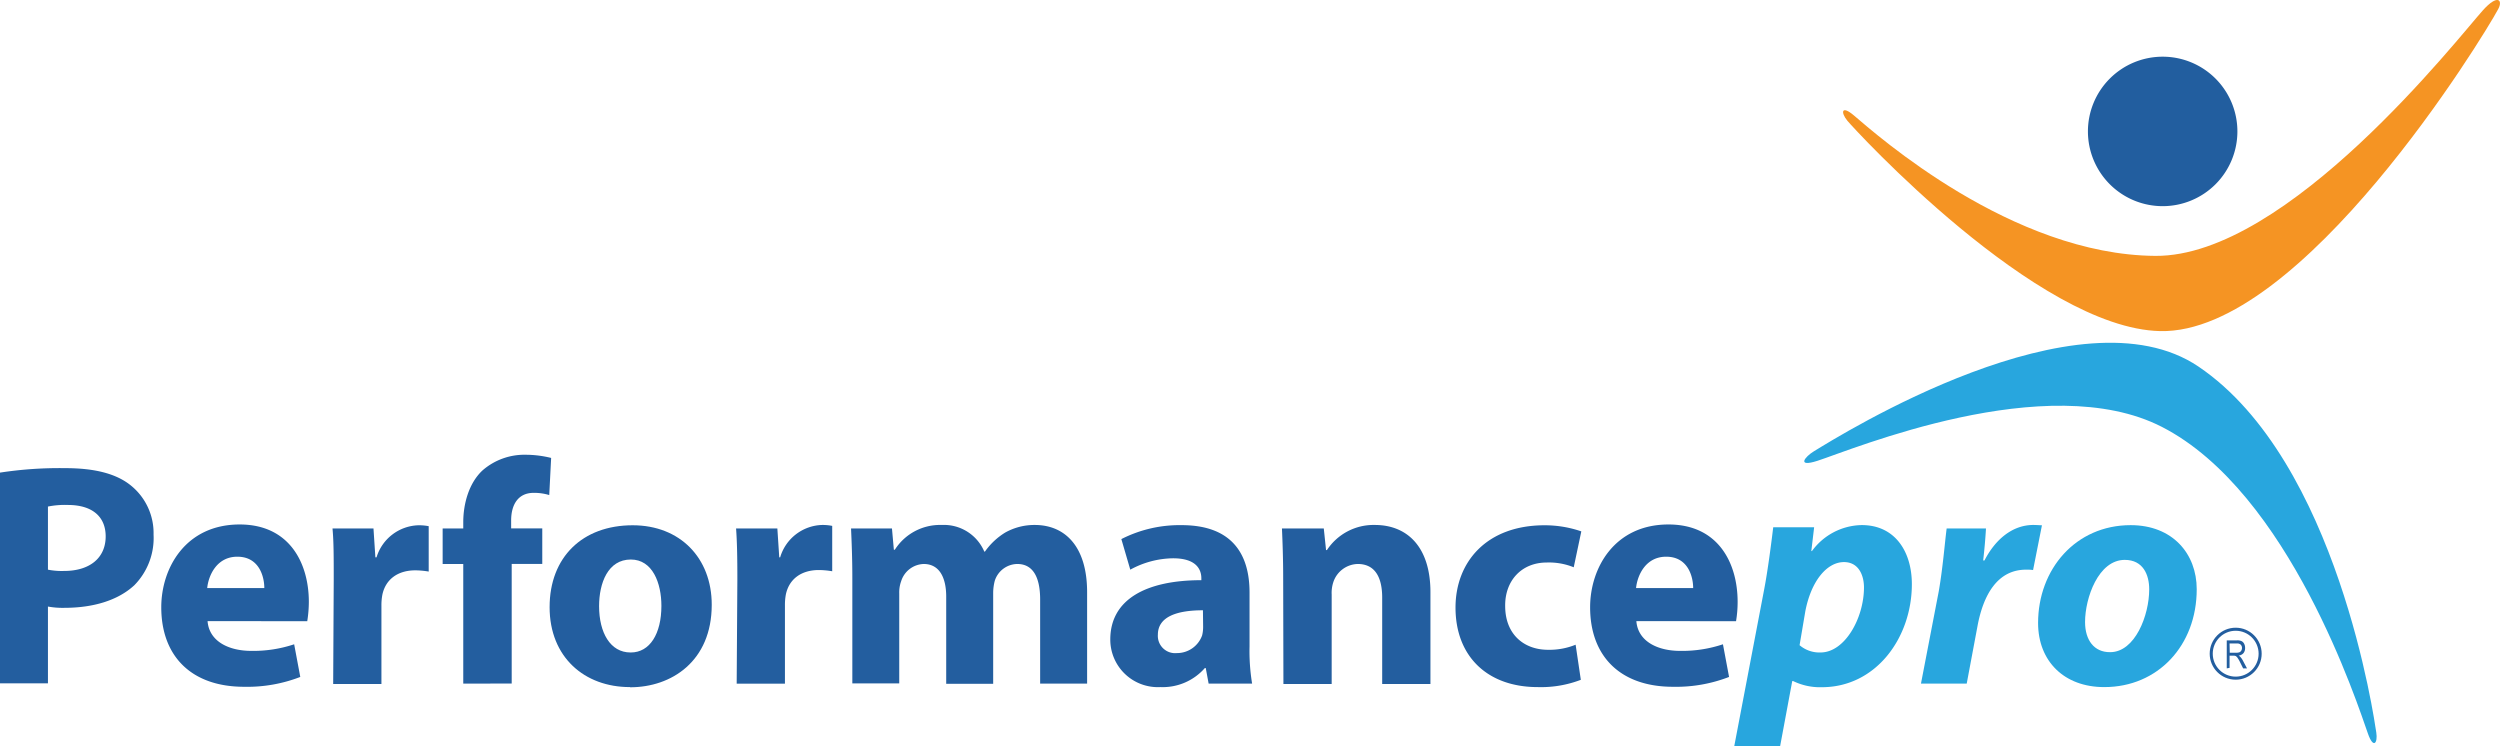
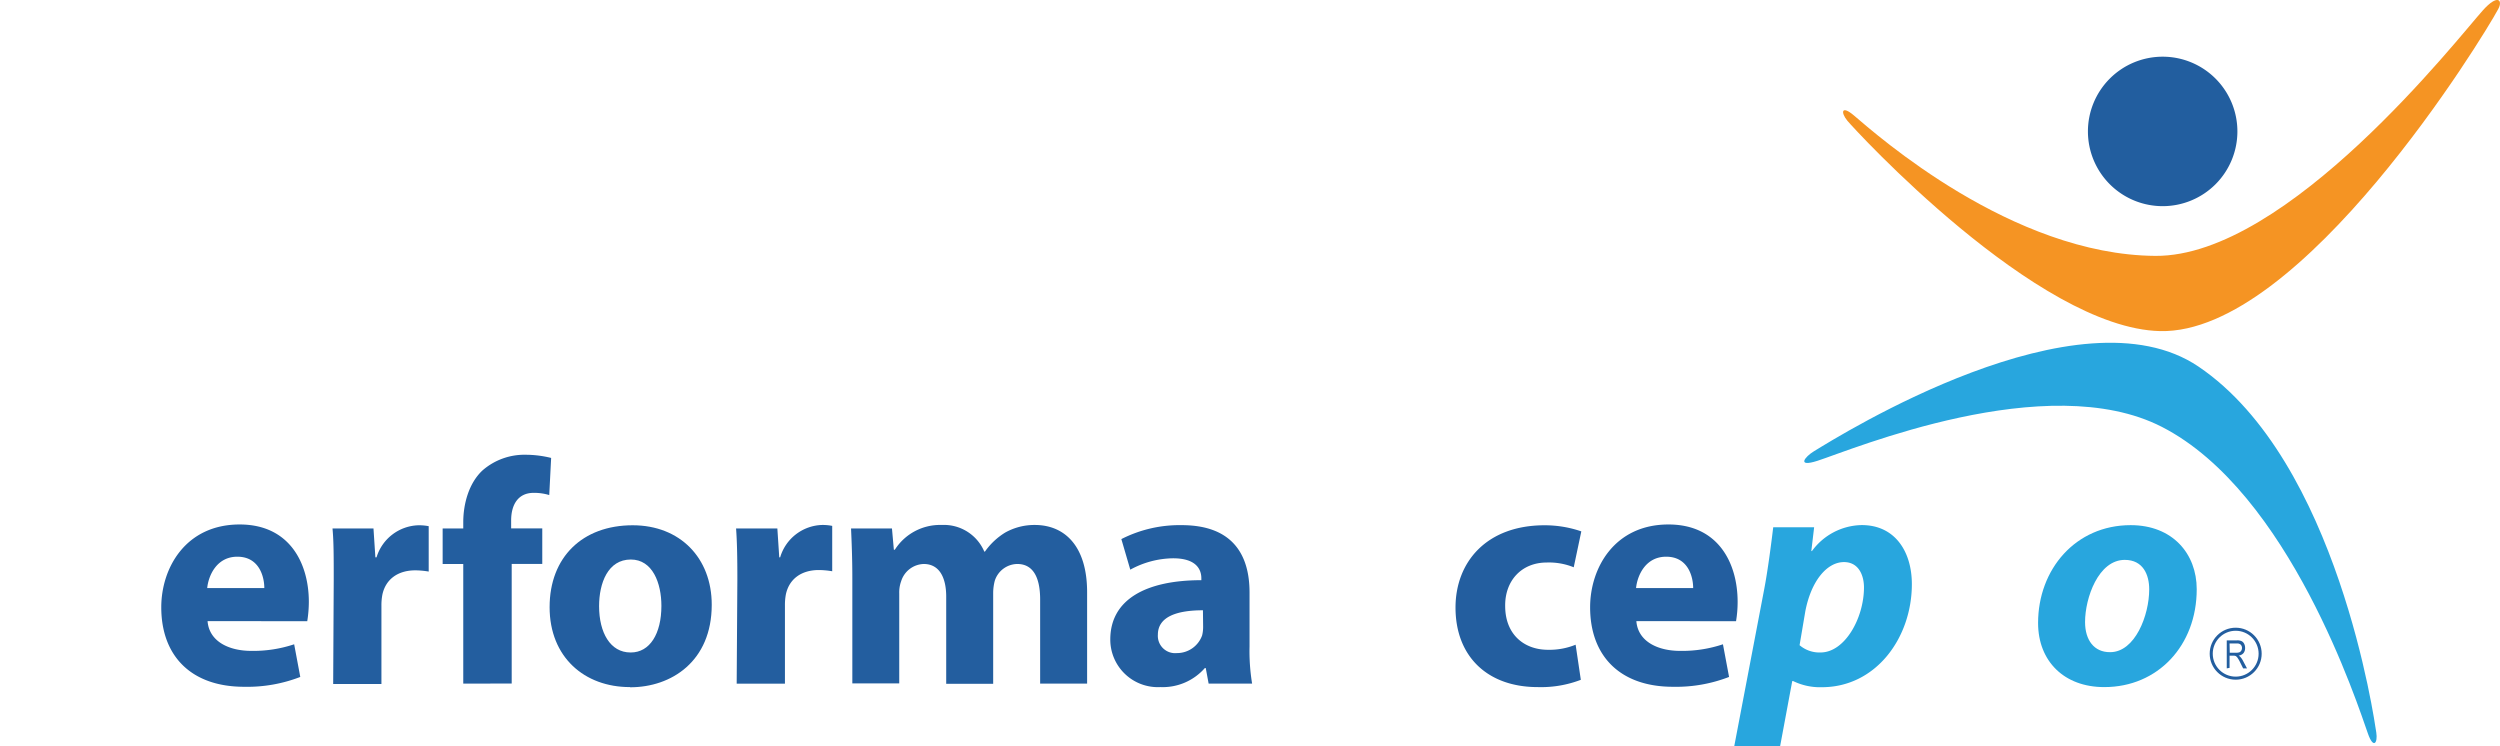
<svg xmlns="http://www.w3.org/2000/svg" id="Layer_3" data-name="Layer 3" viewBox="0 0 408.79 122.05">
  <defs>
    <style>.cls-1{fill:#f59423;}.cls-2{fill:#28a6de;}.cls-3{fill:#225e9f;}.cls-4{fill:#235e9f;}.cls-5{fill:none;stroke:#235e9f;stroke-miterlimit:10;stroke-width:0.5px;}</style>
  </defs>
  <title>performance_pro_logo-test-svg</title>
  <path class="cls-1" d="M321.59,97c-2.08-1.77-2.2-.5-1.09.85s31,33.94,51.14,34.4c23.12.53,52.86-48.1,55.29-52.66.8-1.49-.09-2.5-2.52.22-4,4.45-31.92,40.29-53.54,40.14C347.39,119.79,325.25,100.11,321.59,97Z" transform="translate(-18.43 -78.11)" />
  <path class="cls-2" d="M405.62,198.05c.9,2.59,1.64,1.55,1.37-.17s-6.25-44.38-29.06-59.82c-19.53-13.22-58.5,11.16-62.91,13.85-1.45.88-2.88,2.66.59,1.55,5.67-1.83,37.54-15.18,56.32-5.55C392.83,158.62,404,193.51,405.62,198.05Z" transform="translate(-18.43 -78.11)" />
  <path class="cls-3" d="M384.28,99.59a12.22,12.22,0,1,1-12.22-12.21A12.22,12.22,0,0,1,384.28,99.59Z" transform="translate(-18.43 -78.11)" />
-   <path class="cls-4" d="M18.43,155.39a64.1,64.1,0,0,1,10.69-.73c4.88,0,8.4.94,10.74,2.86a10,10,0,0,1,3.68,8,11,11,0,0,1-3.16,8.3c-2.7,2.49-6.75,3.68-11.42,3.68a13.16,13.16,0,0,1-2.69-.21v12.56H18.43Zm7.84,15.87a11.72,11.72,0,0,0,2.64.21c4.2,0,6.8-2.13,6.8-5.65,0-3.22-2.18-5.14-6.18-5.14a14,14,0,0,0-3.26.26Z" transform="translate(-18.43 -78.11)" />
  <path class="cls-4" d="M52.37,179.67c.26,3.32,3.47,4.87,7.16,4.87a21.09,21.09,0,0,0,7-1.08l1,5.34a24,24,0,0,1-9.19,1.61c-8.61,0-13.54-5-13.54-13,0-6.44,4-13.54,12.82-13.54,8.19,0,11.31,6.38,11.31,12.66a20.55,20.55,0,0,1-.26,3.16Zm9.28-5.4c0-1.86-.83-5.13-4.41-5.13-3.37,0-4.72,3.06-4.93,5.13Z" transform="translate(-18.43 -78.11)" />
  <path class="cls-4" d="M73,172.87c0-3.73,0-6.17-.2-8.35H79.5l.31,4.72H80A7.39,7.39,0,0,1,86.87,164a8.18,8.18,0,0,1,1.66.15v7.42a13.52,13.52,0,0,0-2.18-.2c-2.91,0-4.88,1.5-5.4,4a9.24,9.24,0,0,0-.15,1.76v12.82H72.91Z" transform="translate(-18.43 -78.11)" />
  <path class="cls-4" d="M94.18,189.89V170.33H90.81v-5.81h3.37v-1c0-3.06.93-6.43,3.16-8.5a10.41,10.41,0,0,1,7.06-2.55,17.28,17.28,0,0,1,4.15.52l-.31,6.07a8.53,8.53,0,0,0-2.55-.36c-2.59,0-3.68,2-3.68,4.51v1.3h5.09v5.81h-5v19.56Z" transform="translate(-18.43 -78.11)" />
  <path class="cls-4" d="M121.42,190.46c-7.41,0-13.12-4.88-13.12-13.07S113.69,164,121.89,164c7.73,0,12.92,5.34,12.92,13,0,9.24-6.59,13.49-13.33,13.49Zm.16-5.66c3.11,0,5-3.06,5-7.62,0-3.74-1.45-7.58-5-7.58-3.74,0-5.19,3.84-5.19,7.63,0,4.31,1.82,7.57,5.14,7.57Z" transform="translate(-18.43 -78.11)" />
  <path class="cls-4" d="M139,172.87c0-3.73-.05-6.17-.21-8.35h6.75l.31,4.72H146a7.38,7.38,0,0,1,6.85-5.29,8.18,8.18,0,0,1,1.66.15v7.42a13.52,13.52,0,0,0-2.18-.2c-2.91,0-4.88,1.5-5.4,4a9.24,9.24,0,0,0-.15,1.76v12.82h-7.89Z" transform="translate(-18.43 -78.11)" />
  <path class="cls-4" d="M157.8,172.61c0-3.16-.11-5.81-.21-8.09h6.69l.31,3.48h.16a8.76,8.76,0,0,1,7.68-4.05,7.17,7.17,0,0,1,6.95,4.36h.1a11.21,11.21,0,0,1,3.32-3.12,9.76,9.76,0,0,1,4.83-1.24c4.87,0,8.56,3.42,8.56,11v14.94h-7.68V176.14c0-3.68-1.19-5.81-3.74-5.81a3.93,3.93,0,0,0-3.68,2.75,8,8,0,0,0-.26,2v14.84h-7.68V175.67c0-3.16-1.14-5.34-3.68-5.34a4,4,0,0,0-3.68,2.8,5.34,5.34,0,0,0-.32,2v14.73H157.8Z" transform="translate(-18.43 -78.11)" />
  <path class="cls-4" d="M222.75,183.77a32.94,32.94,0,0,0,.42,6.12h-7.11l-.47-2.54h-.15a9.16,9.16,0,0,1-7.27,3.11,7.78,7.78,0,0,1-8.19-7.78c0-6.59,5.91-9.7,14.89-9.7v-.31c0-1.35-.73-3.27-4.62-3.27a14.87,14.87,0,0,0-7,1.86l-1.46-5a20.93,20.93,0,0,1,9.86-2.28c8.46,0,11.1,5,11.1,11Zm-7.62-5.87c-4.15,0-7.37,1-7.37,4a2.83,2.83,0,0,0,3.11,3A4.36,4.36,0,0,0,215,182a5.81,5.81,0,0,0,.16-1.35Z" transform="translate(-18.43 -78.11)" />
-   <path class="cls-4" d="M228.25,172.61c0-3.16-.1-5.81-.2-8.09h6.84l.37,3.53h.15a9.12,9.12,0,0,1,7.84-4.1c5.18,0,9.08,3.47,9.08,11v15h-7.89V175.83c0-3.27-1.14-5.5-4-5.5a4.32,4.32,0,0,0-4,3,5.6,5.6,0,0,0-.26,2v14.63h-7.89Z" transform="translate(-18.43 -78.11)" />
  <path class="cls-4" d="M276.92,189.27a18.15,18.15,0,0,1-7.06,1.19c-8.19,0-13.43-5-13.43-13C256.43,170,261.51,164,271,164a18.35,18.35,0,0,1,6,1l-1.24,5.87a10.74,10.74,0,0,0-4.41-.78c-4.15,0-6.85,3-6.8,7.11,0,4.67,3.11,7.16,7,7.16a11.33,11.33,0,0,0,4.52-.83Z" transform="translate(-18.43 -78.11)" />
  <path class="cls-4" d="M286,179.67c.26,3.32,3.48,4.87,7.16,4.87a21,21,0,0,0,7-1.08l1,5.34a24,24,0,0,1-9.18,1.61c-8.61,0-13.54-5-13.54-13,0-6.44,4-13.54,12.81-13.54,8.2,0,11.31,6.38,11.31,12.66a19.34,19.34,0,0,1-.26,3.16Zm9.29-5.4c0-1.86-.83-5.13-4.41-5.13-3.38,0-4.72,3.06-4.93,5.13Z" transform="translate(-18.43 -78.11)" />
  <path class="cls-2" d="M302,200.16l4.93-25.83c.57-3,1.14-7.42,1.45-10h6.69l-.46,3.89h.1a10.27,10.27,0,0,1,8.15-4.25c5.49,0,8.19,4.41,8.19,9.65,0,8.77-5.86,16.86-14.73,16.86a10,10,0,0,1-4.67-1h-.16l-2,10.74Zm10.69-16.55a5,5,0,0,0,3.42,1.19c4,0,7.11-5.65,7.11-10.63,0-2-.88-4.15-3.27-4.15-2.8,0-5.39,3.11-6.33,8.09Z" transform="translate(-18.43 -78.11)" />
-   <path class="cls-2" d="M332.54,189.89l2.91-15.1c.67-3.84,1-8.09,1.29-10.27h6.43c-.1,1.71-.25,3.42-.46,5.24h.21c1.76-3.43,4.56-5.81,8-5.81.52,0,1,.05,1.4.05l-1.45,7.32a6.77,6.77,0,0,0-1.15-.06c-4.72,0-7,4.21-7.93,9.19l-1.77,9.44Z" transform="translate(-18.43 -78.11)" />
  <path class="cls-2" d="M362.48,190.46c-6.49,0-10.79-4.2-10.79-10.48,0-8.77,6.12-16,15.14-16,6.85,0,10.8,4.67,10.8,10.48,0,9.23-6.38,16-15.1,16Zm1-5.71c4.05,0,6.38-6,6.38-10.27,0-2.39-1-4.82-4-4.82-4.31,0-6.49,6.22-6.49,10.16,0,3,1.51,4.93,4.05,4.93Z" transform="translate(-18.43 -78.11)" />
  <path class="cls-3" d="M382.54,187.4v-4.58h1.66a1.67,1.67,0,0,1,.77.13.93.93,0,0,1,.41.42,1.41,1.41,0,0,1,.16.69,1.29,1.29,0,0,1-.27.85,1.23,1.23,0,0,1-.79.4,1.28,1.28,0,0,1,.32.26,2.94,2.94,0,0,1,.39.58l.66,1.25h-.63l-.5-1a5.17,5.17,0,0,0-.44-.76,1.09,1.09,0,0,0-.28-.26,1.07,1.07,0,0,0-.39-.06H383v2Zm.49-2.56h1.07a1.4,1.4,0,0,0,.53-.08.69.69,0,0,0,.29-.27.82.82,0,0,0,.11-.42.74.74,0,0,0-.21-.55.82.82,0,0,0-.6-.19H383Z" transform="translate(-18.43 -78.11)" />
  <circle class="cls-5" cx="365.57" cy="106.89" r="4" />
</svg>